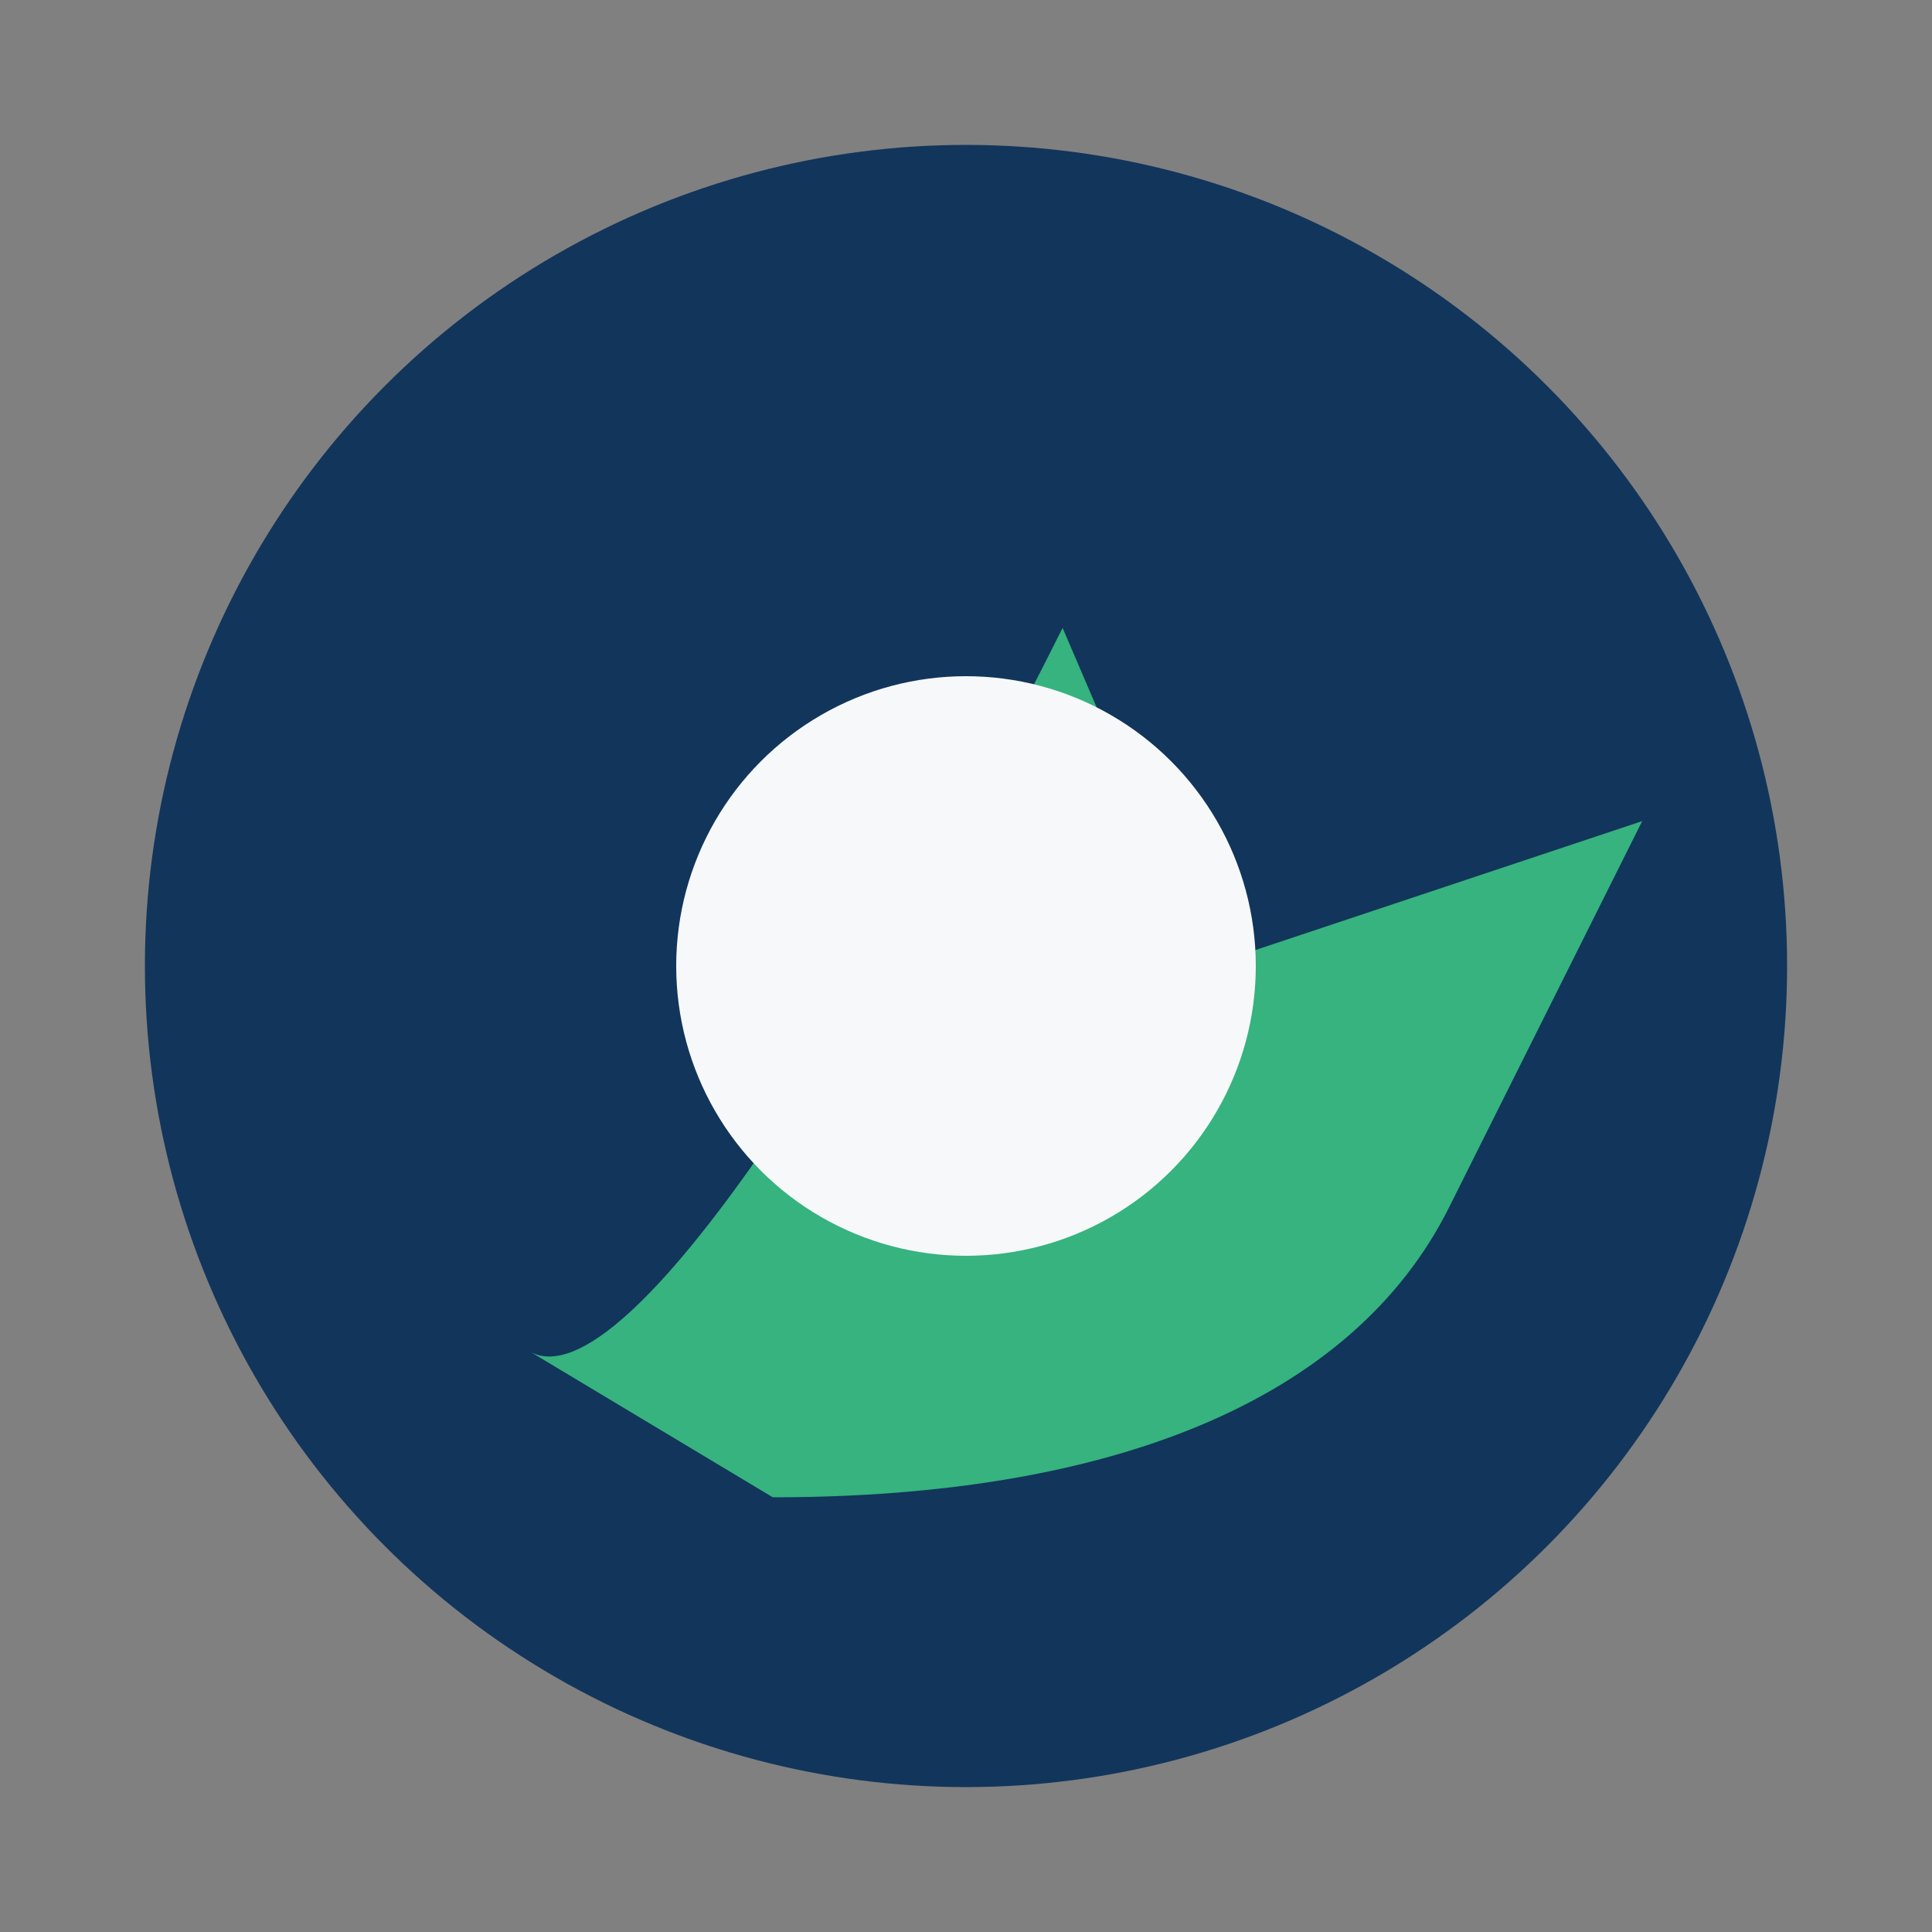
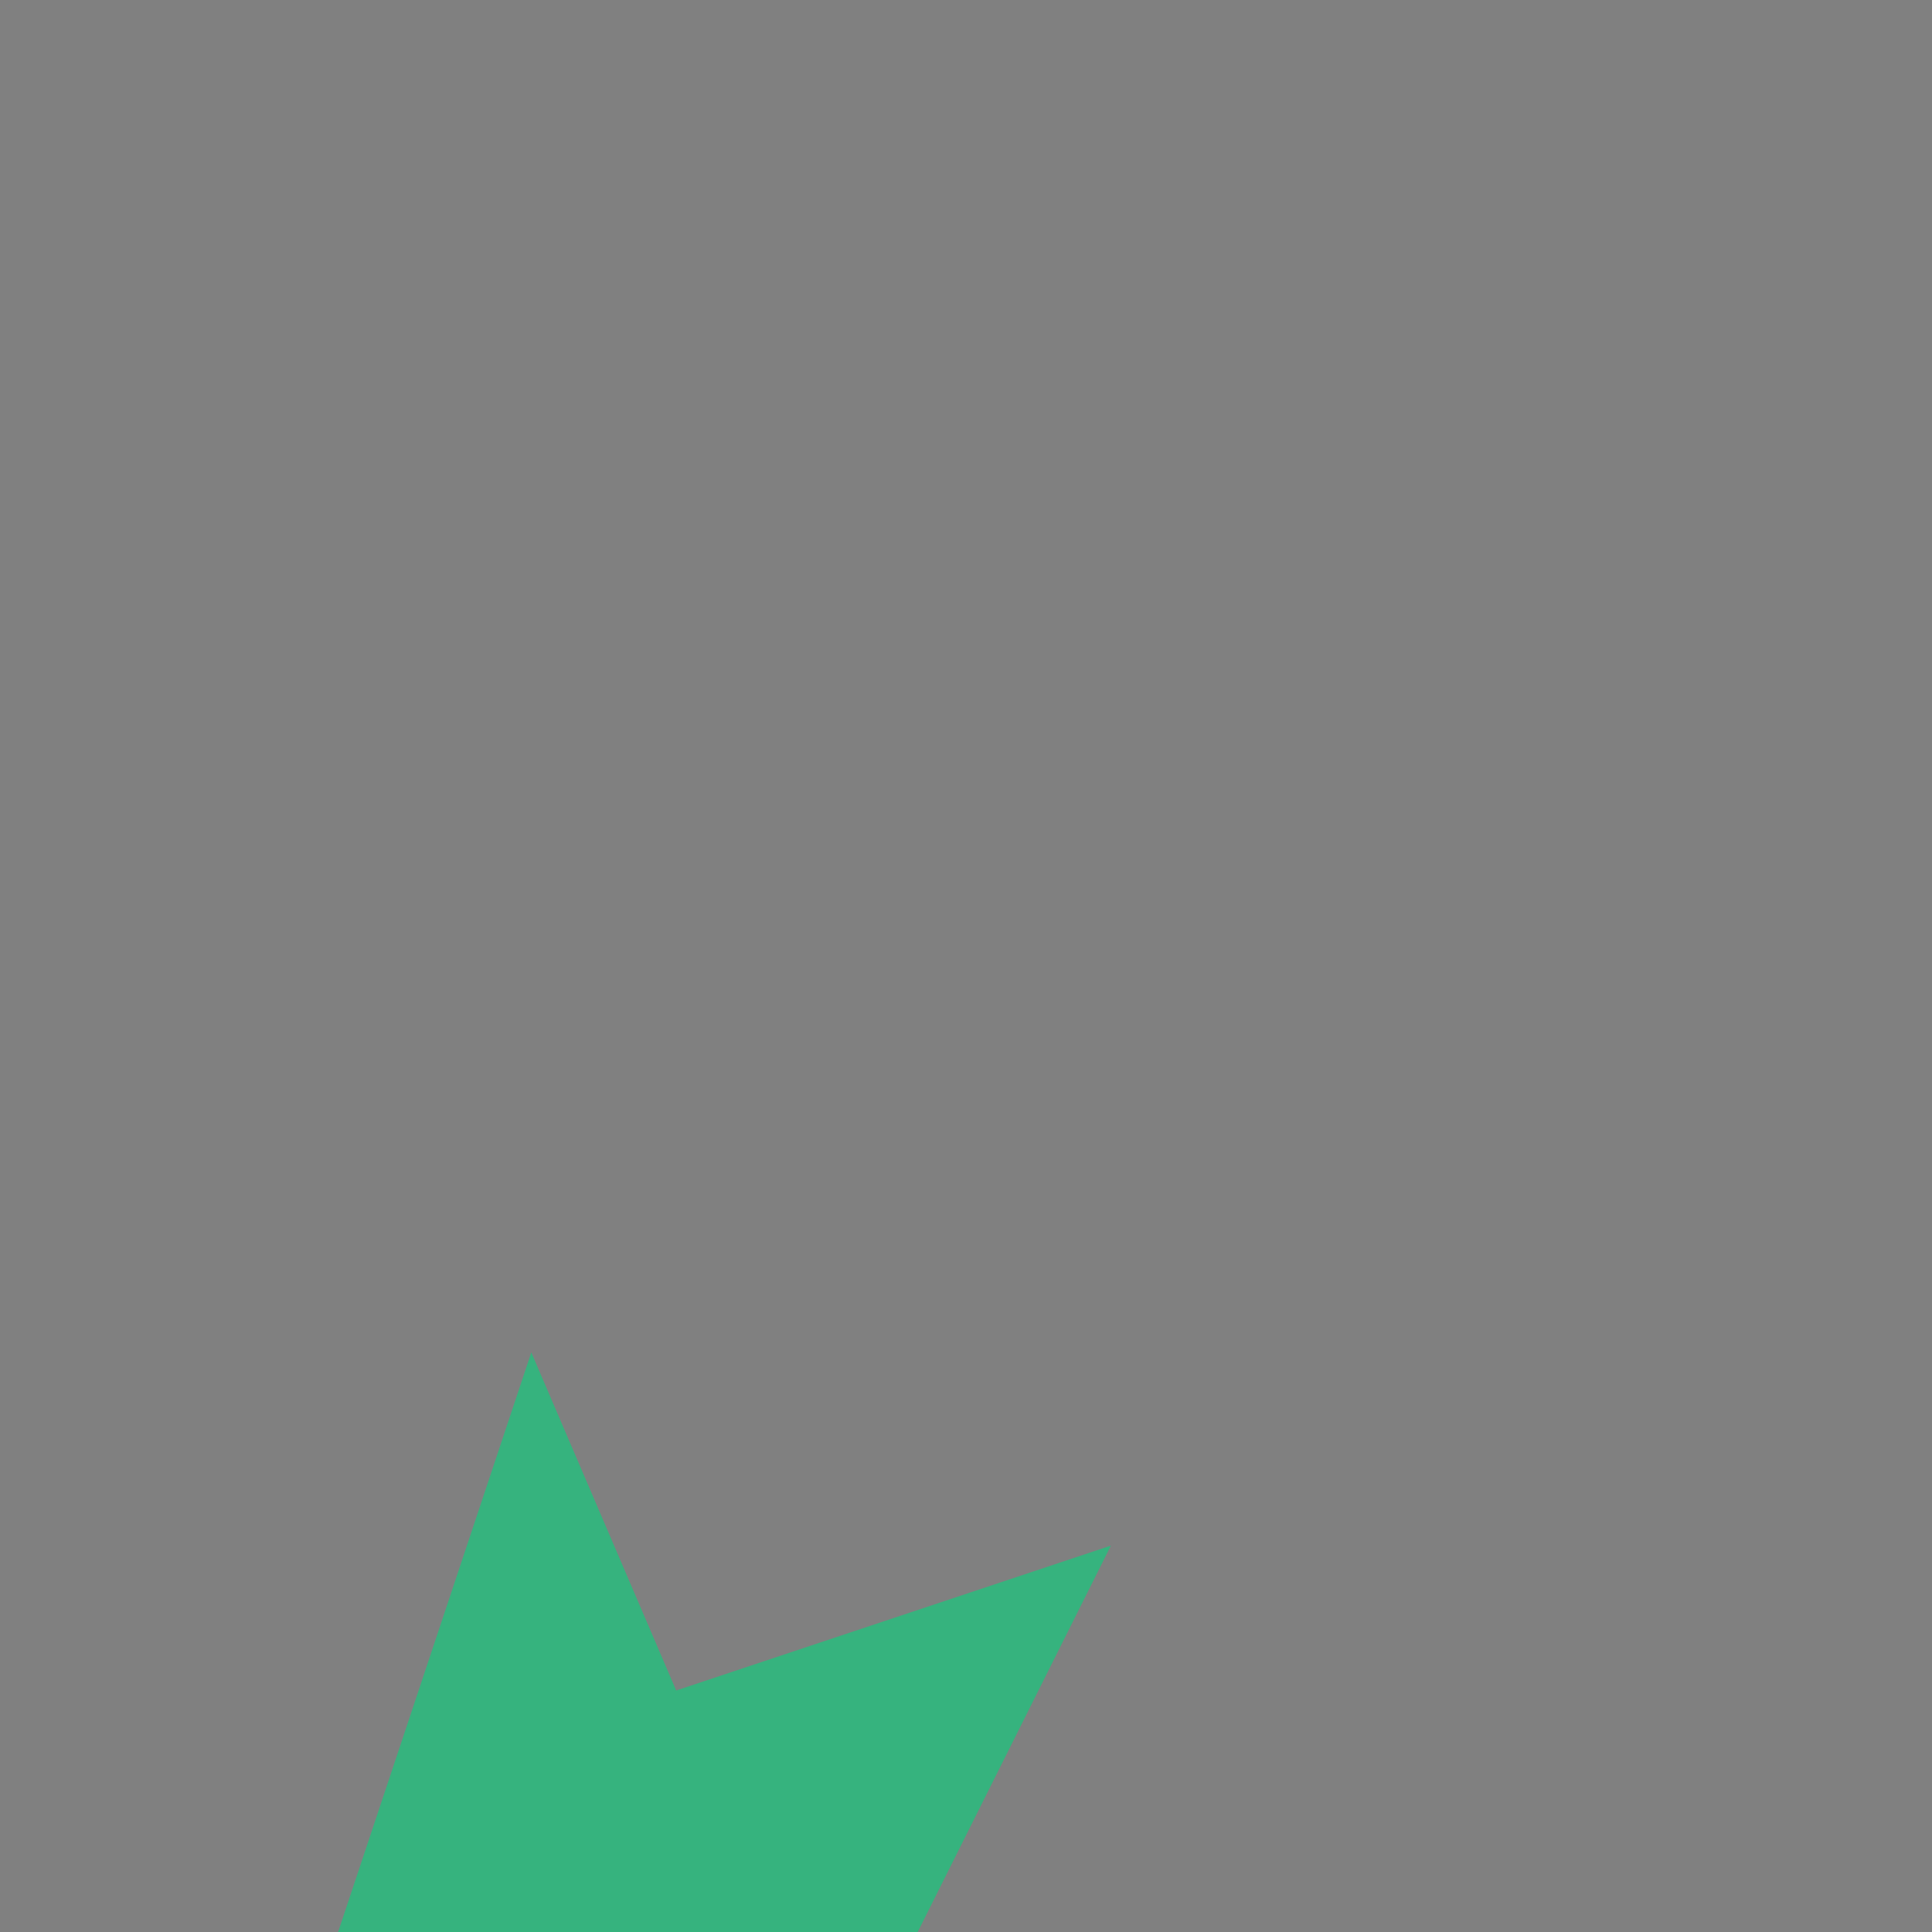
<svg xmlns="http://www.w3.org/2000/svg" width="40" height="40" viewBox="0 0 40 40">
  <rect x="0" y="0" width="40" height="40" fill="#808080" stroke="none" />
-   <circle cx="20" cy="20" r="17" fill="#12355B" />
-   <path d="M11 28c2 1 7-7 11-15l3 7 9-3-4 8c-2 4-7 6-14 6z" fill="#36B37E" />
-   <circle cx="20" cy="20" r="6" fill="#F6F8FA" />
+   <path d="M11 28l3 7 9-3-4 8c-2 4-7 6-14 6z" fill="#36B37E" />
</svg>